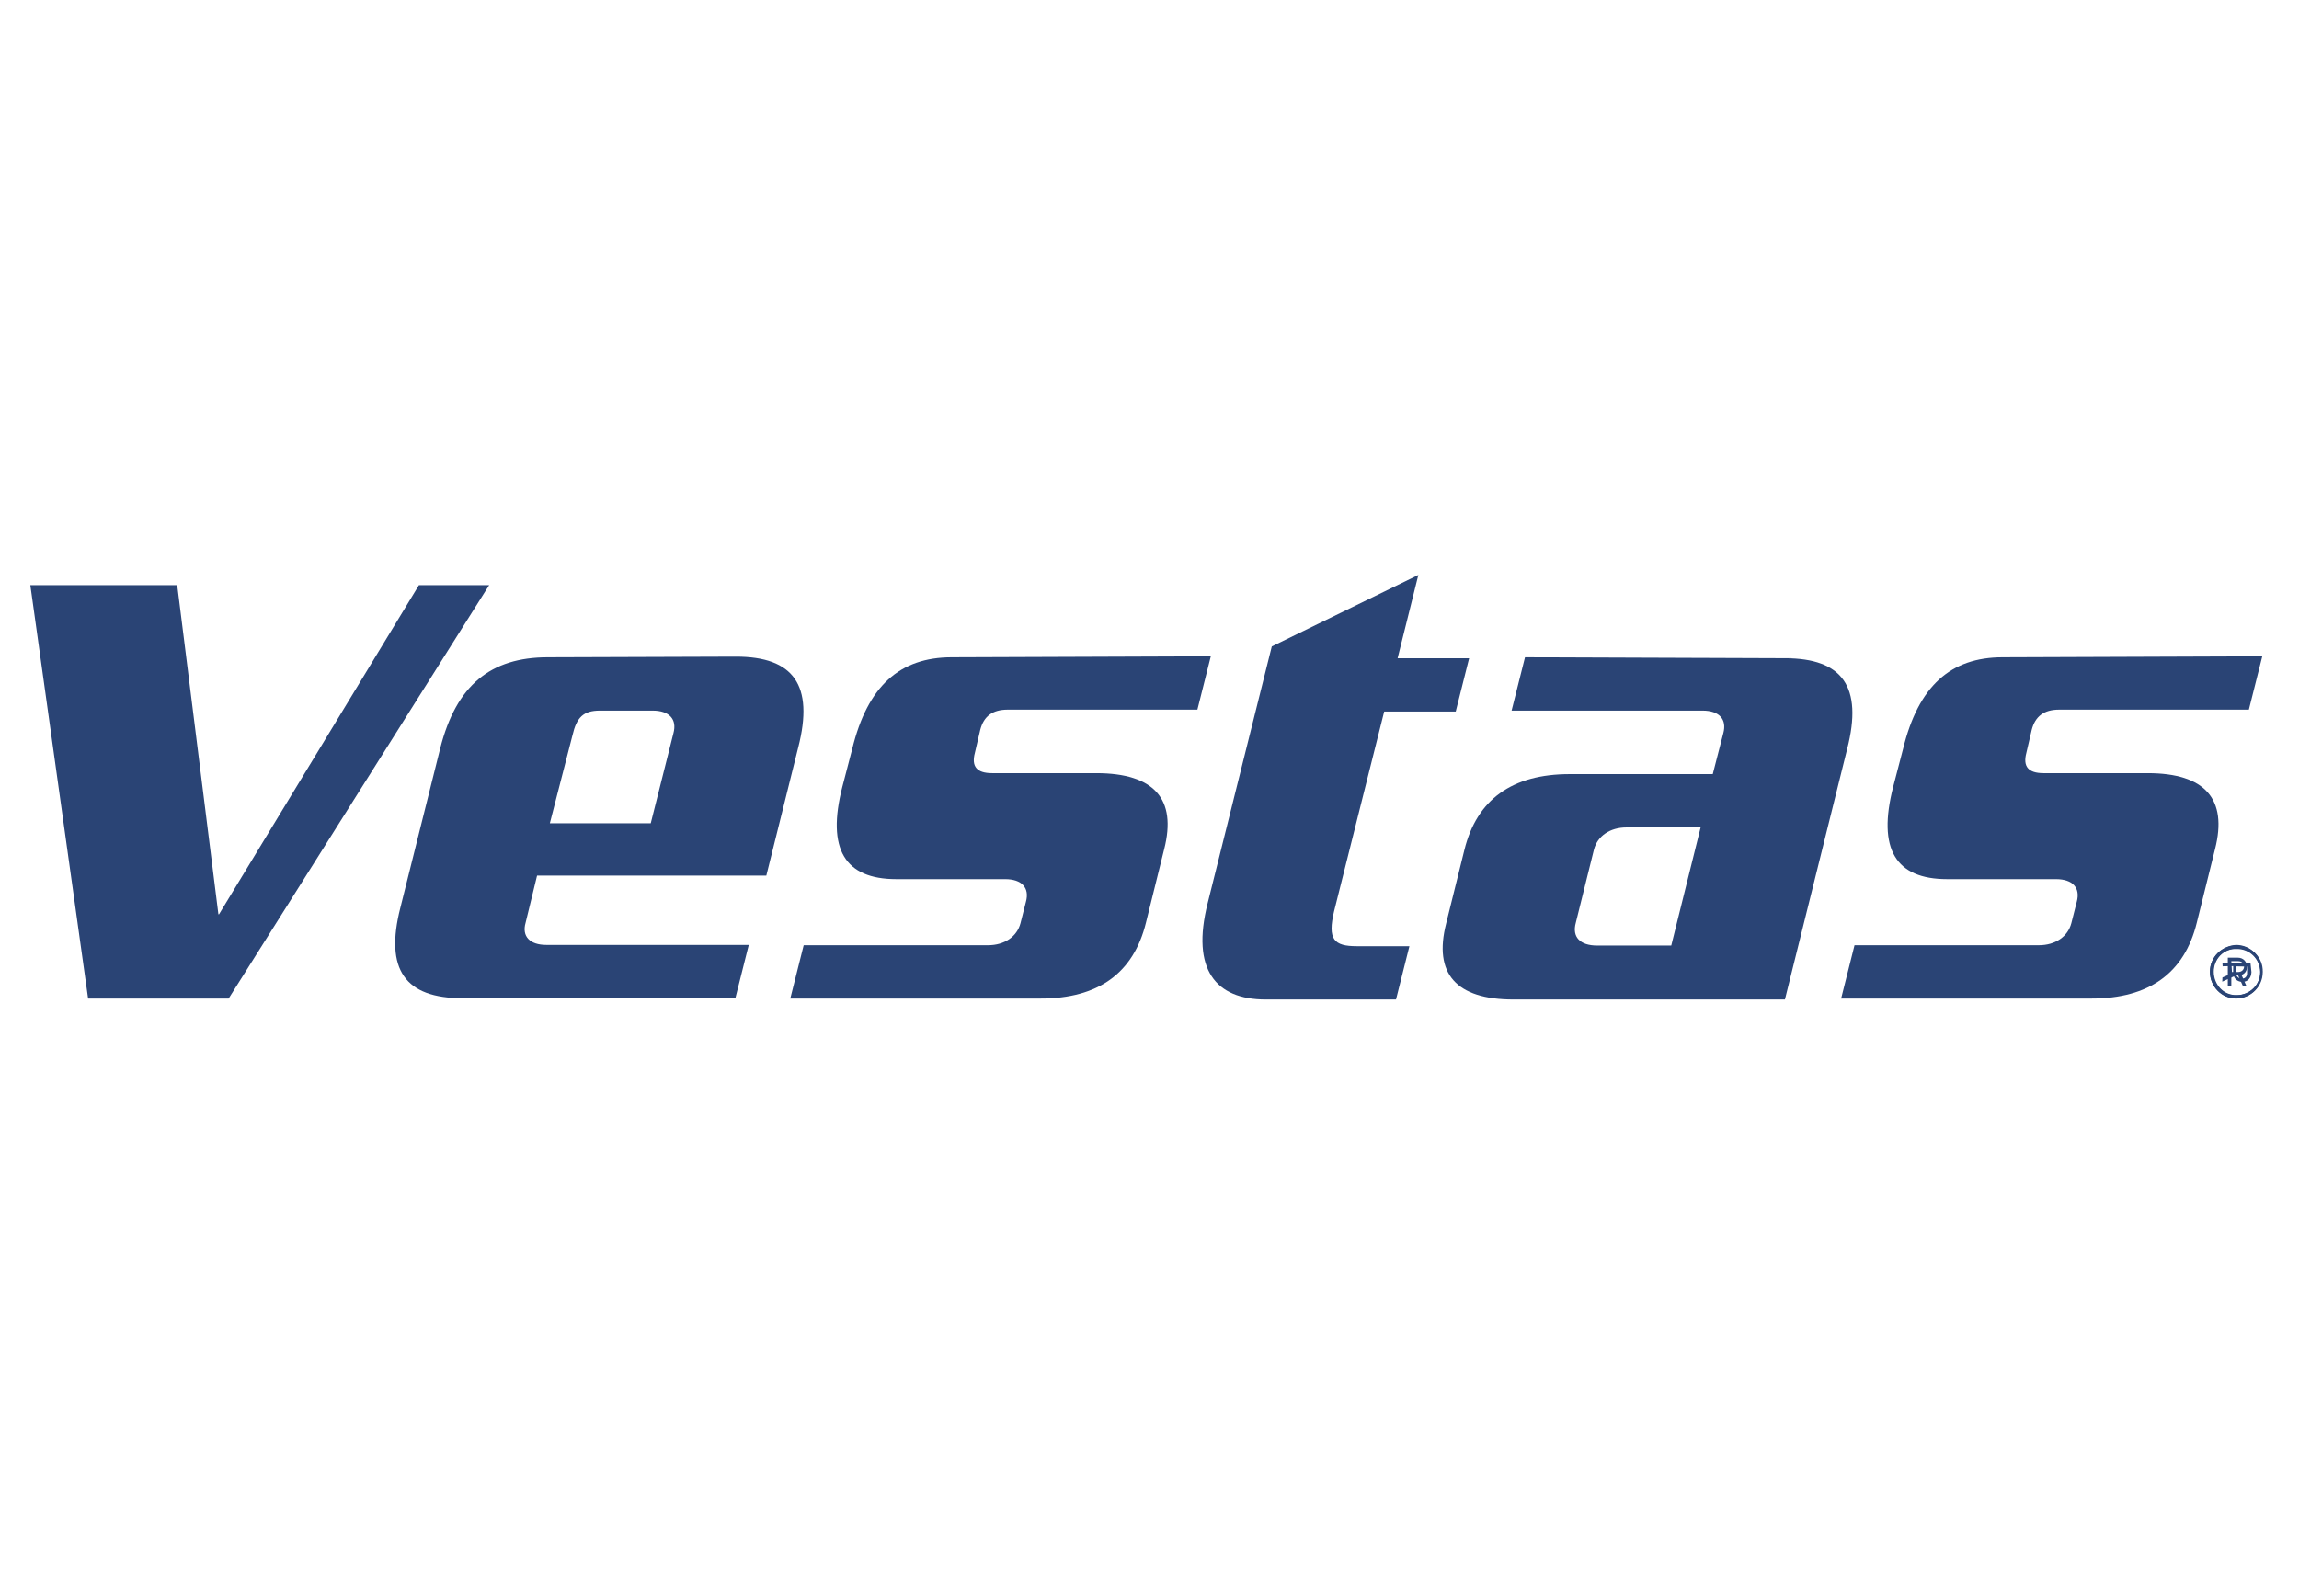
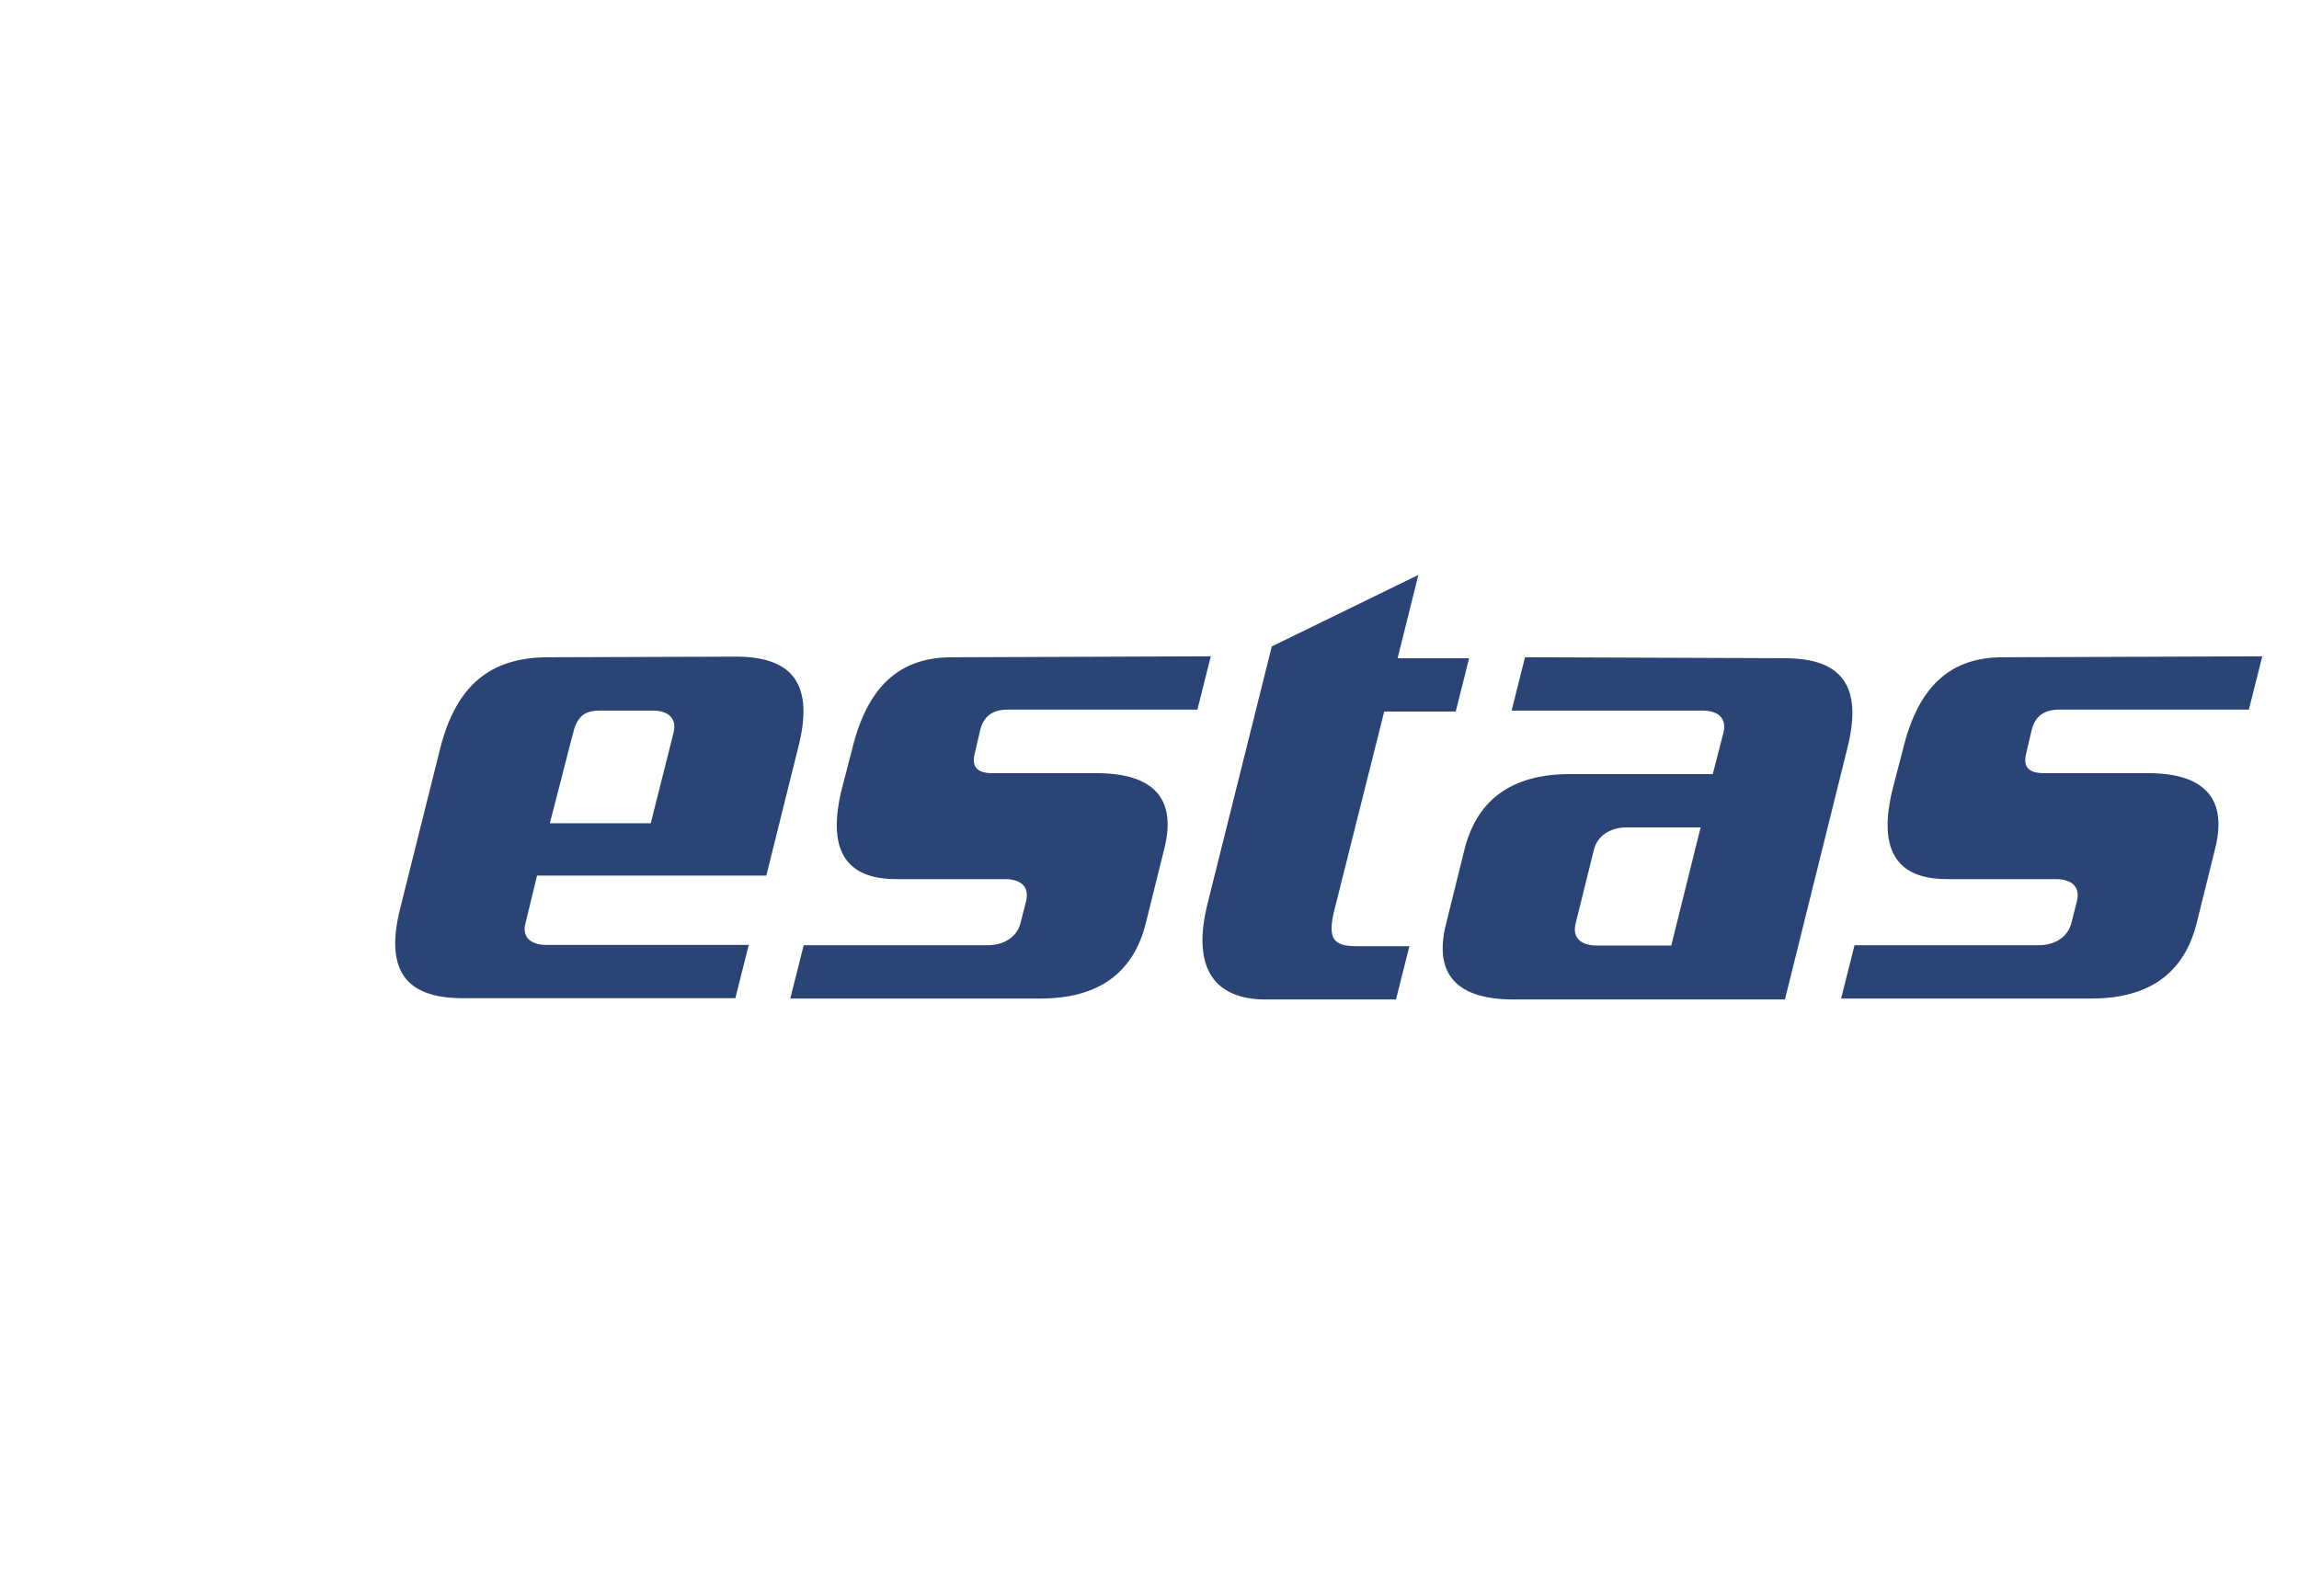
<svg xmlns="http://www.w3.org/2000/svg" xmlns:xlink="http://www.w3.org/1999/xlink" version="1.1" id="Lag_1" x="0px" y="0px" viewBox="0 0 720 500" style="enable-background:new 0 0 720 500;" xml:space="preserve">
  <style type="text/css">
	.st0{fill:#2A4475;}
	.st1{clip-path:url(#SVGID_00000042726120619087956860000010949676224646896283_);fill:#2A4475;}
	.st2{fill:#244486;}
	.st3{fill:none;}
	.st4{fill:#009DE0;}
</style>
  <g id="XMLID_1_">
    <path id="XMLID_2_" class="st0" d="M627.2,205.9c-16.3,0-26.4,9-31.2,28.7l-3.1,11.9c-5,19.5,0.8,28.9,16.9,28.9h34.1   c5.2,0,7.7,2.7,6.5,7.1l-1.7,6.7c-1.1,4.2-5,6.9-10.2,6.9h-57.7l-4.2,16.7H655c18,0,29.1-7.9,33-23.8l5.7-23   c4-15.7-3.1-23.8-21.1-23.8H640c-4.8,0-6.5-2.1-5.4-6.3l1.7-7.3c1.1-4.2,3.8-6.3,8.6-6.3h59.4l4.2-16.7L627.2,205.9L627.2,205.9z" />
    <path id="XMLID_3_" class="st0" d="M298.1,205.9c-16.3,0-26.4,9-31.2,28.7l-3.1,11.9c-5,19.5,0.8,28.9,16.9,28.9h34.1   c5.2,0,7.7,2.7,6.5,7.1l-1.7,6.7c-1.1,4.2-5,6.9-10.2,6.9h-57.7l-4.2,16.7h78.4c18,0,29.1-7.9,33-23.8l5.7-23   c4-15.7-3.1-23.8-21.3-23.8h-32.6c-4.8,0-6.5-2.1-5.4-6.3l1.7-7.3c1.1-4.2,3.8-6.3,8.6-6.3h59.4l4.2-16.7L298.1,205.9L298.1,205.9z   " />
    <path id="XMLID_4_" class="st0" d="M398.3,202.5l-20.1,80.5c-5.2,20.7,2.5,30.1,18.2,30.1h40.8l4.2-16.7h-16.5   c-7.1,0-9.2-2.1-7.1-10.9l15.7-62.6h22.4l4.2-16.7h-22.4l6.5-26.1L398.3,202.5z" />
-     <polygon id="XMLID_5_" class="st0" points="71.6,312.8 153.2,183.3 131.2,183.3 68.6,286.4 68.4,286.4 55.5,183.3 9.5,183.3    27.6,312.8  " />
    <path id="XMLID_6_" class="st0" d="M179.3,230.3c1.3-5.6,3.4-7.7,8.6-7.7h16.5c5.2,0,7.7,2.7,6.5,7.1l-7.1,28.2h-31.6L179.3,230.3z    M171.6,205.9c-18,0-28.7,8.8-33.7,28.4l-12.5,50c-5,19.5,1.5,28.4,19.5,28.4h85.4l4.2-16.7h-63.4c-5.2,0-7.7-2.7-6.5-6.9l3.6-14.8   h71.8l10-40.2c5-19.5-1.5-28.4-19.5-28.4L171.6,205.9L171.6,205.9z" />
    <path id="XMLID_9_" class="st0" d="M493.5,289.1l5.7-23c1.1-4.2,5-6.9,10.2-6.9h23.2l-9.2,37h-23.2   C494.8,296.2,492.3,293.5,493.5,289.1 M477.6,205.9l-4.2,16.7h59.8c5.2,0,7.7,2.7,6.5,7.1l-3.3,12.8h-44.8c-18,0-29.1,7.9-33,23.8   l-5.7,23c-4,15.7,3.1,23.8,21.1,23.8H559l19.5-78.5c5-19.5-1.5-28.4-19.5-28.4L477.6,205.9L477.6,205.9z" />
-     <path id="XMLID_12_" class="st0" d="M698.8,301.1h2.1c1.3,0,1.9,0.8,1.9,1.7c0,0.8-0.6,1.7-1.9,1.7H699L698.8,301.1L698.8,301.1z    M697.7,300v8.8h1.1v-3.3h1.9h0.2l1.5,3.3h1.1l-1.5-3.4c1.1-0.4,1.7-1.3,1.7-2.5c0-1.5-1-2.9-2.9-2.9H697.7L697.7,300z    M693.3,304.4c0-4,3.1-7.3,7.3-7.3c4,0,7.3,3.3,7.3,7.3c0,4-3.1,7.3-7.3,7.3C696.4,311.9,693.3,308.4,693.3,304.4 M692.1,304.4   c0,4.6,3.6,8.4,8.2,8.4s8.2-3.8,8.2-8.4c0-4.6-3.6-8.4-8.2-8.4C696,296.2,692.1,299.8,692.1,304.4" />
    <g id="XMLID_17_">
      <g>
        <defs>
-           <path id="SVGID_1_" d="M704.2,304.7l-1,1.7c-0.6,1.2-1.7,1.2-2.4,0.7c-0.7-0.5-1.2-1.3-0.6-2.5l1-1.7L704.2,304.7L704.2,304.7z       M705.7,304.2l-7.6-4.4l-0.5,1l2.9,1.6l-1,1.7l-0.2,0.1l-3.5-0.4l-0.7,1.1l4,0.4c-0.2,1.2,0.4,2.2,1.4,2.8      c1.3,0.8,2.9,0.5,4-1.2L705.7,304.2z M704.1,298.3c3.5,1.9,4.8,6.3,2.8,9.9c-1.9,3.5-6.4,4.6-10,2.7s-4.8-6.3-2.8-9.9      C696.2,297.3,700.6,296.1,704.1,298.3 M704.6,297.3c-4-2.3-9-1-11.3,3c-2.3,4-0.9,9.2,3,11.3c4,2.3,9,1,11.3-3      C710,304.7,708.6,299.7,704.6,297.3" />
-         </defs>
+           </defs>
        <clipPath id="SVGID_00000065068827251093131430000012881078861313938570_">
          <use xlink:href="#SVGID_1_" style="overflow:visible;" />
        </clipPath>
        <rect id="XMLID_23_" x="689.1" y="293.2" transform="matrix(0.866 -0.5 0.5 0.866 -58.439 391.01)" style="clip-path:url(#SVGID_00000065068827251093131430000012881078861313938570_);fill:#2A4475;" width="22.6" height="22.8" />
      </g>
    </g>
  </g>
  <g>
    <g>
      <g>
        <g>
          <g>
            <rect x="689.9" y="-86.4" class="st3" width="800.9" height="662.1" />
          </g>
        </g>
      </g>
    </g>
  </g>
</svg>